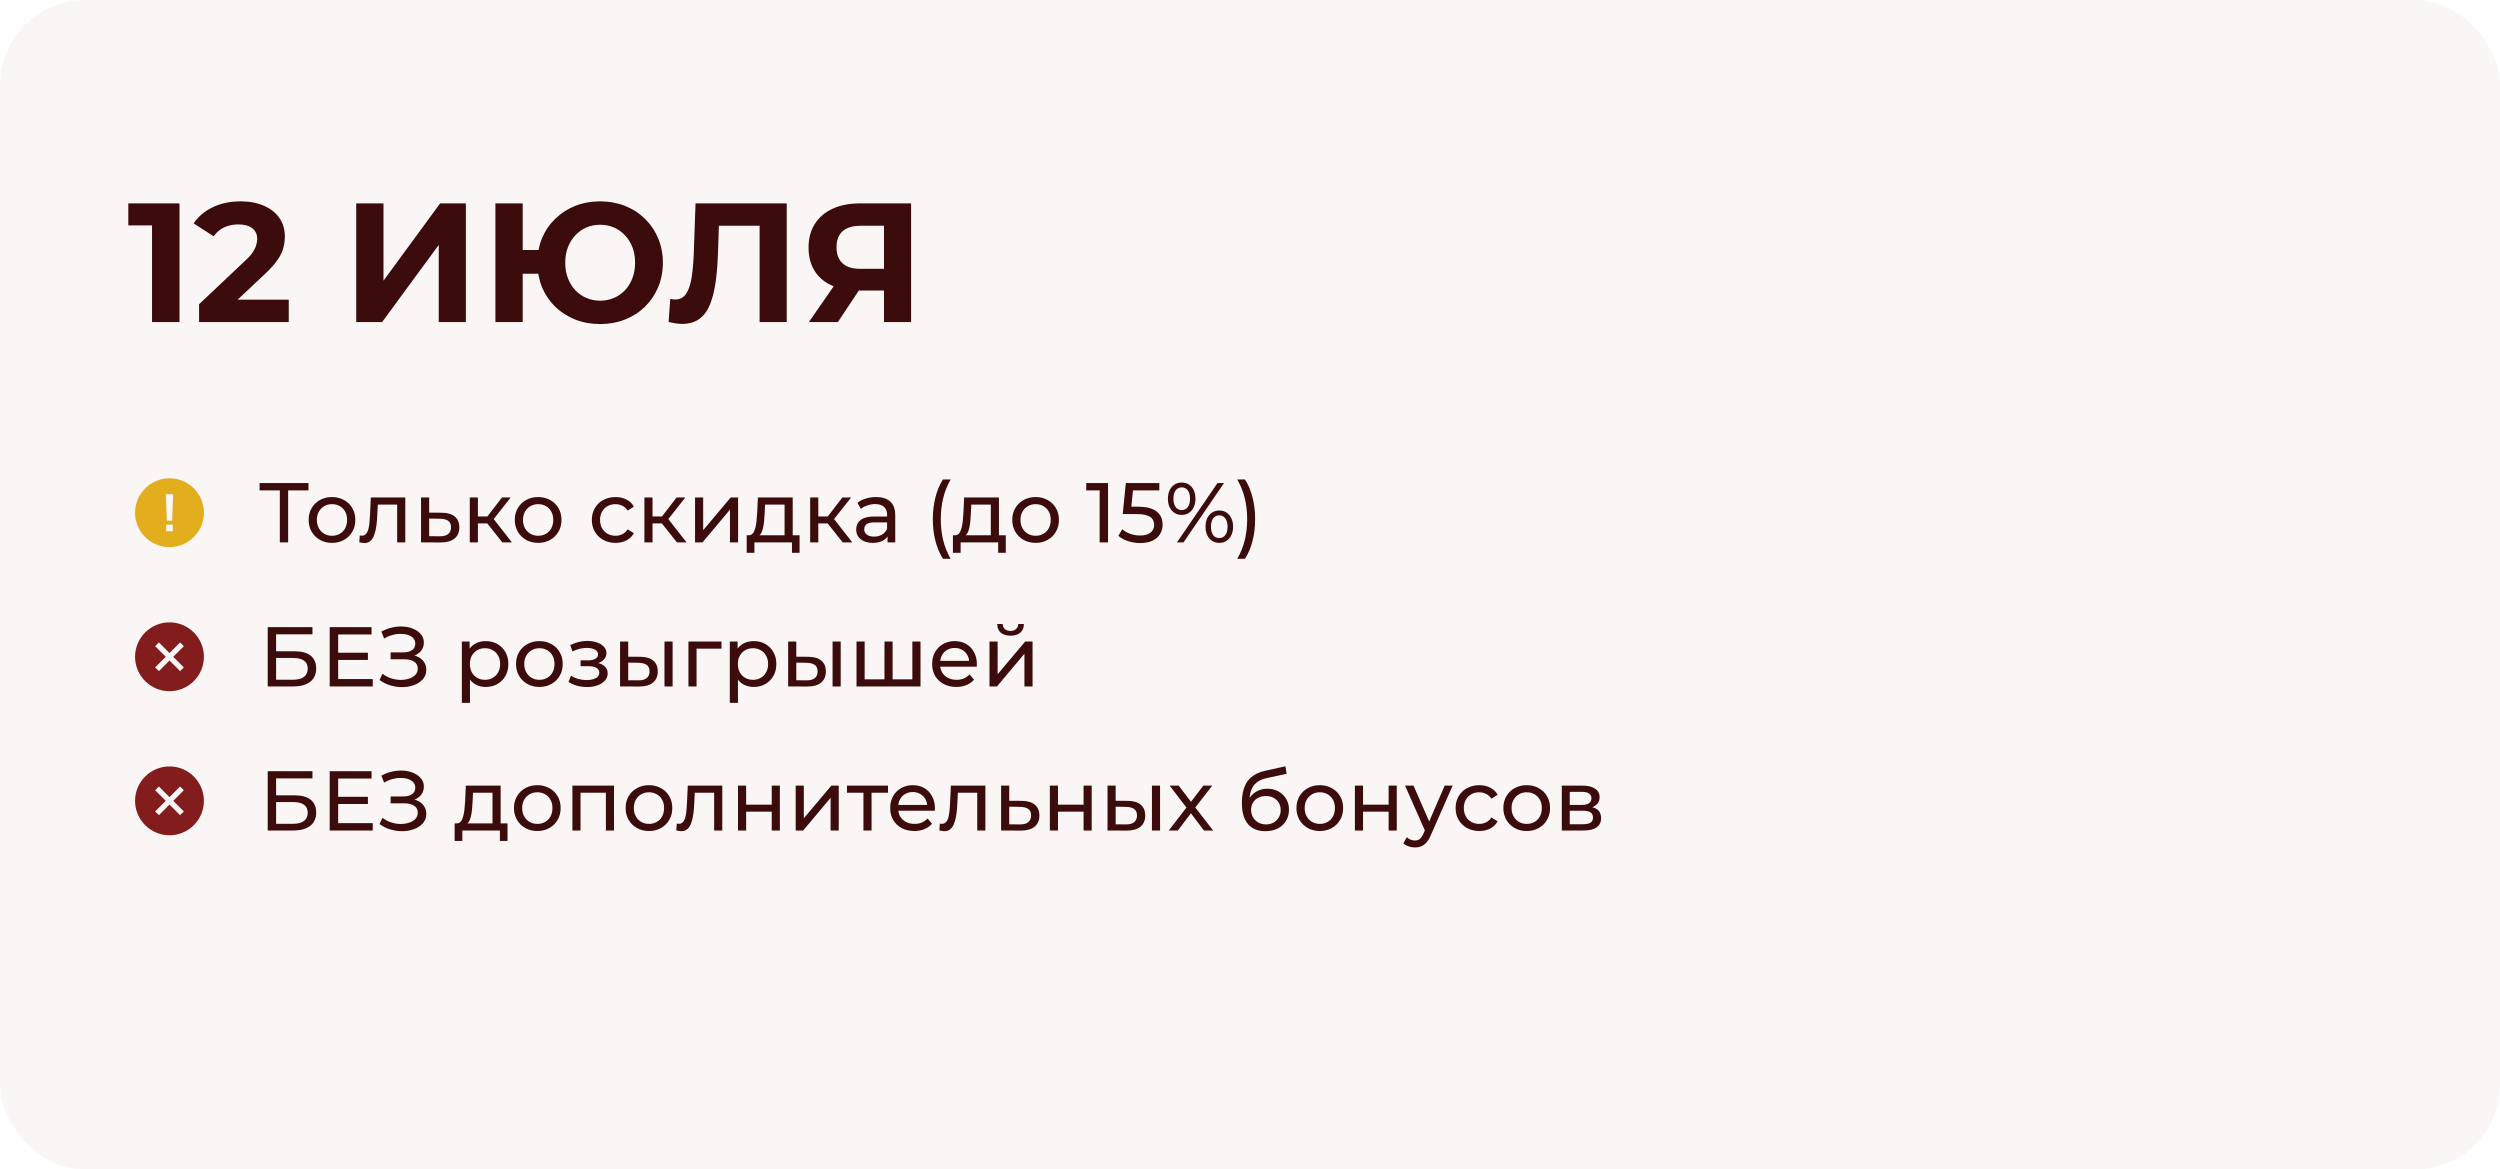
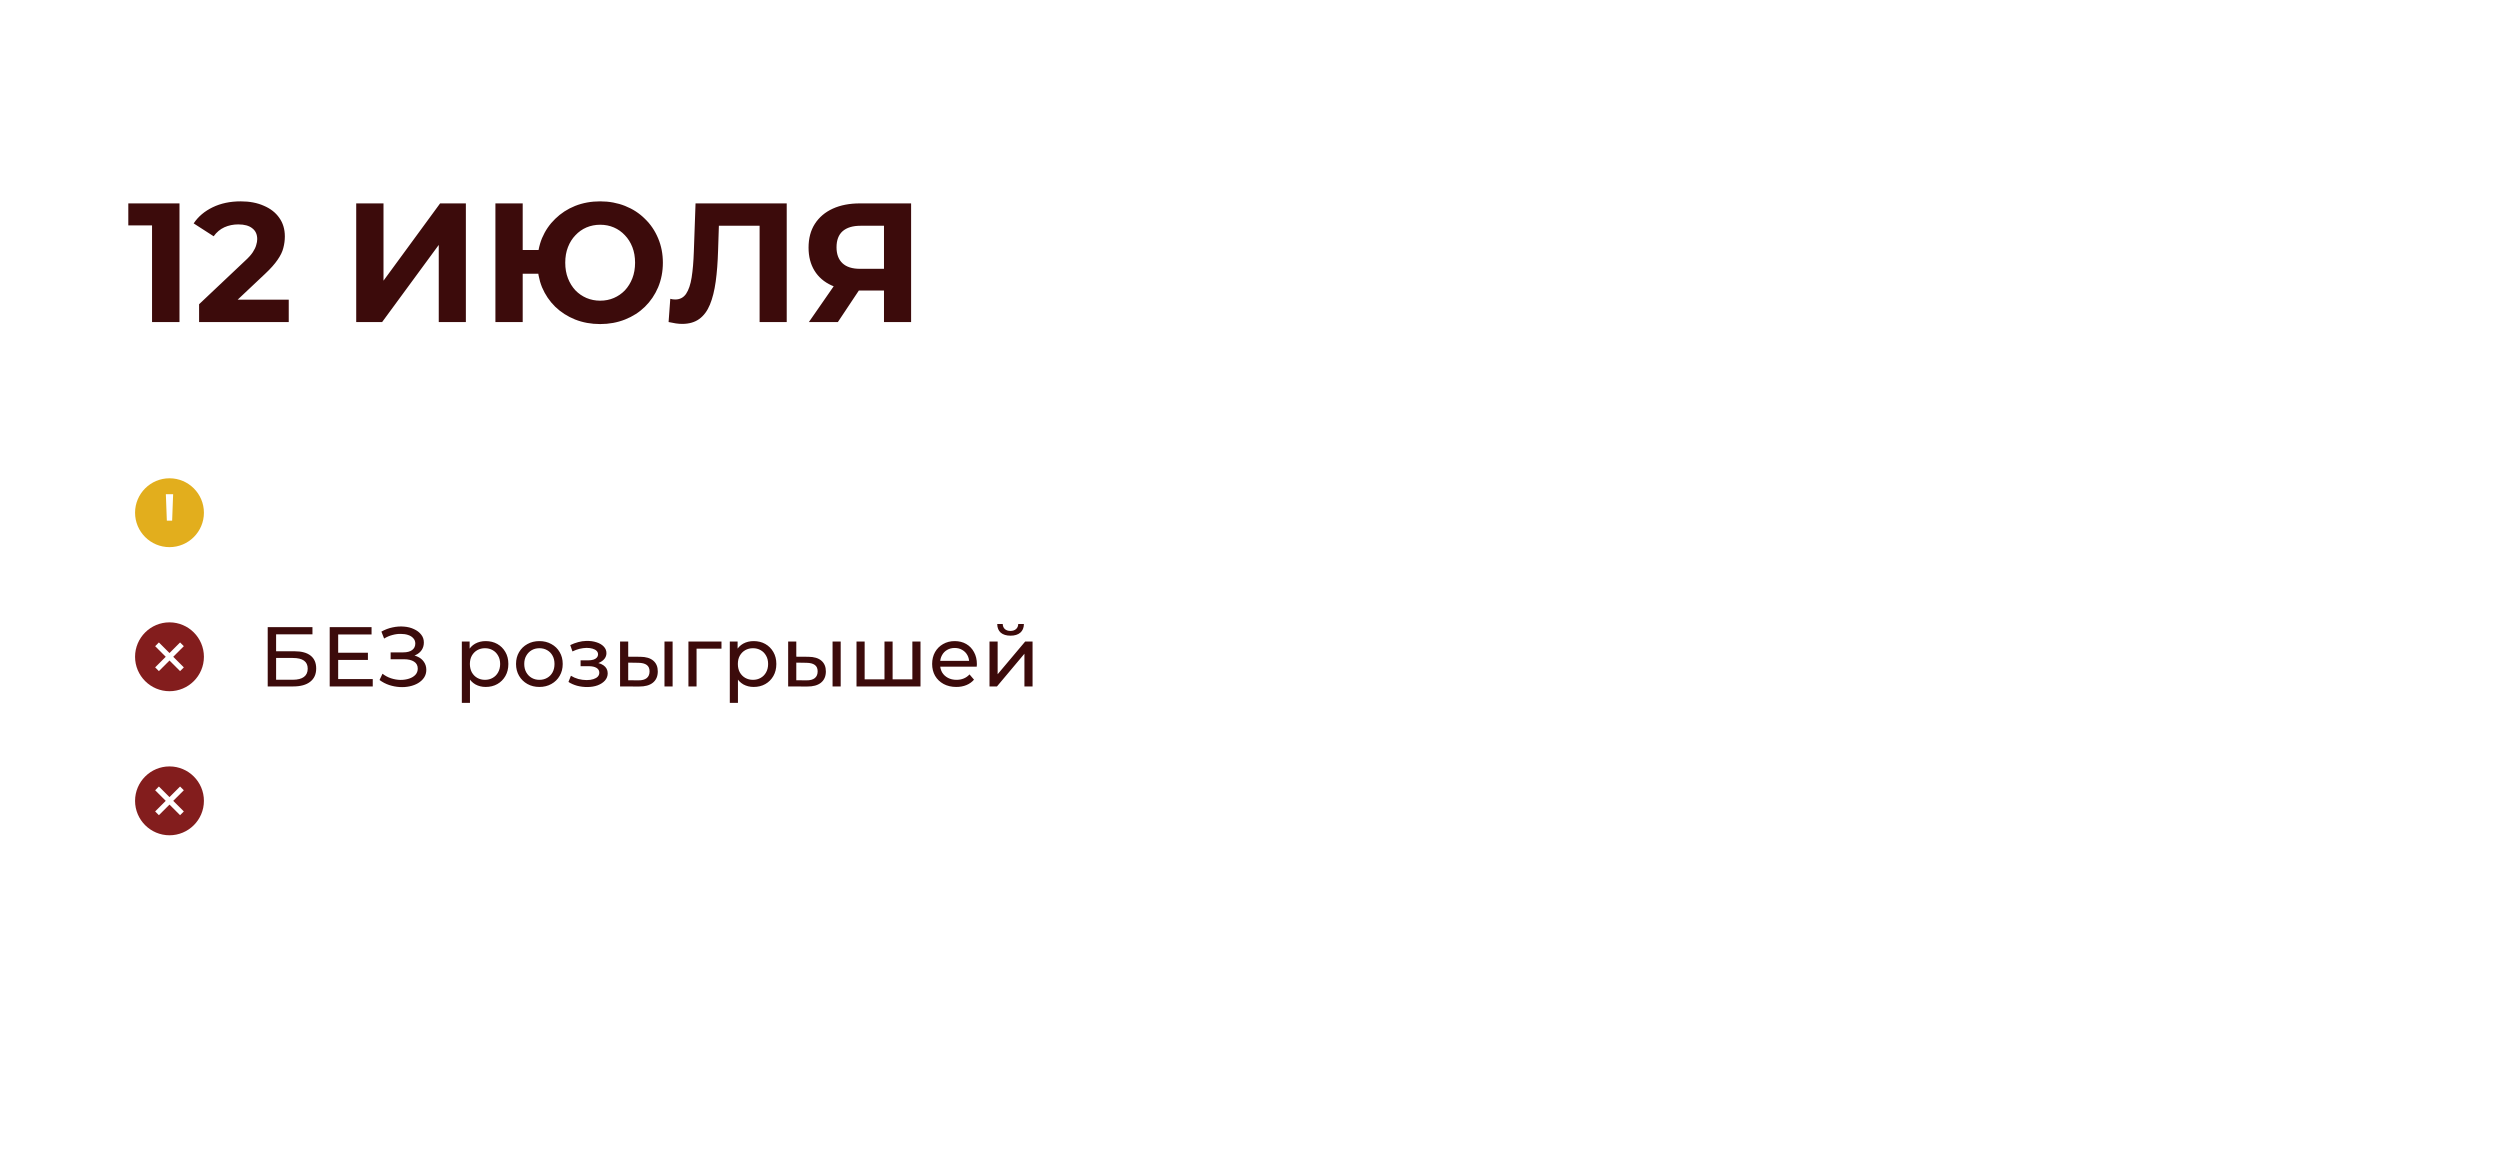
<svg xmlns="http://www.w3.org/2000/svg" width="590" height="276" viewBox="0 0 590 276" fill="none">
-   <rect width="590" height="276" rx="20" fill="#831D1D" fill-opacity="0.04" />
  <path d="M35.88 76V50.4L38.68 53.2H30.28V48H42.36V76H35.88ZM46.984 76V71.8L57.784 61.6C58.637 60.827 59.264 60.133 59.664 59.52C60.064 58.907 60.331 58.347 60.464 57.84C60.624 57.333 60.704 56.867 60.704 56.44C60.704 55.32 60.317 54.467 59.544 53.88C58.797 53.267 57.691 52.96 56.224 52.96C55.051 52.96 53.957 53.187 52.944 53.64C51.957 54.093 51.117 54.8 50.424 55.76L45.704 52.72C46.771 51.12 48.264 49.853 50.184 48.92C52.104 47.987 54.317 47.52 56.824 47.52C58.904 47.52 60.717 47.867 62.264 48.56C63.837 49.227 65.051 50.173 65.904 51.4C66.784 52.627 67.224 54.093 67.224 55.8C67.224 56.707 67.104 57.613 66.864 58.52C66.651 59.4 66.197 60.333 65.504 61.32C64.837 62.307 63.851 63.413 62.544 64.64L53.584 73.08L52.344 70.72H68.144V76H46.984ZM84.066 76V48H90.506V66.24L103.866 48H109.946V76H103.546V57.8L90.186 76H84.066ZM116.918 76V48H123.358V59H130.598V64.6H123.358V76H116.918ZM141.638 76.48C139.504 76.48 137.531 76.12 135.718 75.4C133.931 74.68 132.371 73.68 131.038 72.4C129.704 71.093 128.664 69.56 127.918 67.8C127.198 66.013 126.838 64.08 126.838 62C126.838 59.893 127.198 57.96 127.918 56.2C128.664 54.44 129.704 52.92 131.038 51.64C132.371 50.333 133.931 49.32 135.718 48.6C137.531 47.88 139.504 47.52 141.638 47.52C143.744 47.52 145.704 47.88 147.518 48.6C149.331 49.32 150.891 50.333 152.198 51.64C153.531 52.92 154.571 54.453 155.318 56.24C156.064 58 156.438 59.92 156.438 62C156.438 64.08 156.064 66.013 155.318 67.8C154.571 69.56 153.531 71.093 152.198 72.4C150.891 73.68 149.331 74.68 147.518 75.4C145.704 76.12 143.744 76.48 141.638 76.48ZM141.638 70.96C142.811 70.96 143.891 70.747 144.878 70.32C145.864 69.893 146.731 69.293 147.478 68.52C148.224 67.72 148.811 66.773 149.238 65.68C149.664 64.587 149.878 63.36 149.878 62C149.878 60.64 149.664 59.413 149.238 58.32C148.811 57.227 148.224 56.293 147.478 55.52C146.731 54.72 145.864 54.107 144.878 53.68C143.891 53.253 142.811 53.04 141.638 53.04C140.491 53.04 139.411 53.253 138.398 53.68C137.411 54.107 136.544 54.72 135.798 55.52C135.051 56.293 134.464 57.227 134.038 58.32C133.611 59.413 133.398 60.64 133.398 62C133.398 63.36 133.611 64.587 134.038 65.68C134.464 66.773 135.051 67.72 135.798 68.52C136.544 69.293 137.411 69.893 138.398 70.32C139.411 70.747 140.491 70.96 141.638 70.96ZM160.987 76.44C160.507 76.44 160 76.4 159.467 76.32C158.96 76.24 158.4 76.133 157.787 76L158.187 70.52C158.56 70.627 158.947 70.68 159.347 70.68C160.44 70.68 161.293 70.24 161.907 69.36C162.52 68.453 162.96 67.16 163.227 65.48C163.493 63.8 163.667 61.76 163.747 59.36L164.147 48H185.667V76H179.267V51.8L180.747 53.28H168.387L169.707 51.72L169.467 59.12C169.387 61.867 169.2 64.307 168.907 66.44C168.613 68.573 168.16 70.387 167.547 71.88C166.933 73.373 166.093 74.507 165.027 75.28C163.96 76.053 162.613 76.44 160.987 76.44ZM208.62 76V67.16L210.22 68.56H202.54C200.113 68.56 198.02 68.16 196.26 67.36C194.5 66.56 193.153 65.4 192.22 63.88C191.286 62.36 190.82 60.547 190.82 58.44C190.82 56.253 191.313 54.387 192.3 52.84C193.313 51.267 194.726 50.067 196.54 49.24C198.353 48.413 200.486 48 202.94 48H215.02V76H208.62ZM190.9 76L197.86 65.96H204.42L197.74 76H190.9ZM208.62 65.08V51.6L210.22 53.28H203.1C201.26 53.28 199.846 53.707 198.86 54.56C197.9 55.413 197.42 56.68 197.42 58.36C197.42 59.987 197.886 61.24 198.82 62.12C199.753 63 201.126 63.44 202.94 63.44H210.22L208.62 65.08Z" fill="#3C0B0B" />
-   <path d="M40 112.875C35.52 112.875 31.875 116.52 31.875 121C31.875 125.48 35.52 129.125 40 129.125C44.48 129.125 48.125 125.48 48.125 121C48.125 116.52 44.48 112.875 40 112.875ZM40.781 125.371H39.219V123.809H40.781V125.371ZM40.625 122.875H39.375L39.141 116.625H40.859L40.625 122.875Z" fill="#E2AE1D" />
-   <path d="M66.04 128V115.22L66.54 115.74H61.26V114H72.8V115.74H67.52L68 115.22V128H66.04ZM78.357 128.12C77.29 128.12 76.344 127.887 75.517 127.42C74.69 126.953 74.037 126.313 73.557 125.5C73.077 124.673 72.837 123.74 72.837 122.7C72.837 121.647 73.077 120.713 73.557 119.9C74.037 119.087 74.69 118.453 75.517 118C76.344 117.533 77.29 117.3 78.357 117.3C79.41 117.3 80.35 117.533 81.177 118C82.017 118.453 82.67 119.087 83.137 119.9C83.617 120.7 83.857 121.633 83.857 122.7C83.857 123.753 83.617 124.687 83.137 125.5C82.67 126.313 82.017 126.953 81.177 127.42C80.35 127.887 79.41 128.12 78.357 128.12ZM78.357 126.44C79.037 126.44 79.644 126.287 80.177 125.98C80.724 125.673 81.15 125.24 81.457 124.68C81.764 124.107 81.917 123.447 81.917 122.7C81.917 121.94 81.764 121.287 81.457 120.74C81.15 120.18 80.724 119.747 80.177 119.44C79.644 119.133 79.037 118.98 78.357 118.98C77.677 118.98 77.07 119.133 76.537 119.44C76.004 119.747 75.577 120.18 75.257 120.74C74.937 121.287 74.777 121.94 74.777 122.7C74.777 123.447 74.937 124.107 75.257 124.68C75.577 125.24 76.004 125.673 76.537 125.98C77.07 126.287 77.677 126.44 78.357 126.44ZM84.791 127.98L84.911 126.36C85.005 126.373 85.091 126.387 85.171 126.4C85.251 126.413 85.325 126.42 85.391 126.42C85.818 126.42 86.151 126.273 86.391 125.98C86.645 125.687 86.831 125.3 86.951 124.82C87.071 124.327 87.158 123.773 87.211 123.16C87.265 122.547 87.305 121.933 87.331 121.32L87.511 117.4H95.651V128H93.731V118.52L94.191 119.08H88.751L89.191 118.5L89.051 121.44C89.011 122.373 88.938 123.247 88.831 124.06C88.725 124.873 88.558 125.587 88.331 126.2C88.118 126.813 87.818 127.293 87.431 127.64C87.058 127.987 86.571 128.16 85.971 128.16C85.798 128.16 85.611 128.14 85.411 128.1C85.225 128.073 85.018 128.033 84.791 127.98ZM104.264 121C105.611 121.013 106.637 121.32 107.344 121.92C108.051 122.52 108.404 123.367 108.404 124.46C108.404 125.607 108.017 126.493 107.244 127.12C106.471 127.733 105.377 128.033 103.964 128.02L99.364 128V117.4H101.284V120.98L104.264 121ZM103.804 126.56C104.671 126.573 105.324 126.4 105.764 126.04C106.217 125.68 106.444 125.147 106.444 124.44C106.444 123.747 106.224 123.24 105.784 122.92C105.344 122.6 104.684 122.433 103.804 122.42L101.284 122.38V126.54L103.804 126.56ZM118.548 128L114.448 122.84L116.028 121.88L120.808 128H118.548ZM110.868 128V117.4H112.788V128H110.868ZM112.208 123.52V121.88H115.708V123.52H112.208ZM116.188 122.92L114.408 122.68L118.468 117.4H120.528L116.188 122.92ZM127.009 128.12C125.943 128.12 124.996 127.887 124.169 127.42C123.343 126.953 122.689 126.313 122.209 125.5C121.729 124.673 121.489 123.74 121.489 122.7C121.489 121.647 121.729 120.713 122.209 119.9C122.689 119.087 123.343 118.453 124.169 118C124.996 117.533 125.943 117.3 127.009 117.3C128.063 117.3 129.003 117.533 129.829 118C130.669 118.453 131.323 119.087 131.789 119.9C132.269 120.7 132.509 121.633 132.509 122.7C132.509 123.753 132.269 124.687 131.789 125.5C131.323 126.313 130.669 126.953 129.829 127.42C129.003 127.887 128.063 128.12 127.009 128.12ZM127.009 126.44C127.689 126.44 128.296 126.287 128.829 125.98C129.376 125.673 129.803 125.24 130.109 124.68C130.416 124.107 130.569 123.447 130.569 122.7C130.569 121.94 130.416 121.287 130.109 120.74C129.803 120.18 129.376 119.747 128.829 119.44C128.296 119.133 127.689 118.98 127.009 118.98C126.329 118.98 125.723 119.133 125.189 119.44C124.656 119.747 124.229 120.18 123.909 120.74C123.589 121.287 123.429 121.94 123.429 122.7C123.429 123.447 123.589 124.107 123.909 124.68C124.229 125.24 124.656 125.673 125.189 125.98C125.723 126.287 126.329 126.44 127.009 126.44ZM145.273 128.12C144.193 128.12 143.226 127.887 142.373 127.42C141.533 126.953 140.873 126.313 140.393 125.5C139.913 124.687 139.673 123.753 139.673 122.7C139.673 121.647 139.913 120.713 140.393 119.9C140.873 119.087 141.533 118.453 142.373 118C143.226 117.533 144.193 117.3 145.273 117.3C146.233 117.3 147.086 117.493 147.833 117.88C148.593 118.253 149.18 118.813 149.593 119.56L148.133 120.5C147.786 119.98 147.36 119.6 146.853 119.36C146.36 119.107 145.826 118.98 145.253 118.98C144.56 118.98 143.94 119.133 143.393 119.44C142.846 119.747 142.413 120.18 142.093 120.74C141.773 121.287 141.613 121.94 141.613 122.7C141.613 123.46 141.773 124.12 142.093 124.68C142.413 125.24 142.846 125.673 143.393 125.98C143.94 126.287 144.56 126.44 145.253 126.44C145.826 126.44 146.36 126.32 146.853 126.08C147.36 125.827 147.786 125.44 148.133 124.92L149.593 125.84C149.18 126.573 148.593 127.14 147.833 127.54C147.086 127.927 146.233 128.12 145.273 128.12ZM159.759 128L155.659 122.84L157.239 121.88L162.019 128H159.759ZM152.079 128V117.4H153.999V128H152.079ZM153.419 123.52V121.88H156.919V123.52H153.419ZM157.399 122.92L155.619 122.68L159.679 117.4H161.739L157.399 122.92ZM164.032 128V117.4H165.952V125.12L172.452 117.4H174.192V128H172.272V120.28L165.792 128H164.032ZM185.159 127.1V119.08H180.559L180.459 121.12C180.432 121.787 180.385 122.433 180.319 123.06C180.265 123.673 180.172 124.24 180.039 124.76C179.919 125.28 179.739 125.707 179.499 126.04C179.259 126.373 178.939 126.58 178.539 126.66L176.639 126.32C177.052 126.333 177.385 126.2 177.639 125.92C177.892 125.627 178.085 125.227 178.219 124.72C178.365 124.213 178.472 123.64 178.539 123C178.605 122.347 178.659 121.673 178.699 120.98L178.859 117.4H187.079V127.1H185.159ZM176.219 130.46V126.32H188.699V130.46H186.899V128H178.039V130.46H176.219ZM198.88 128L194.78 122.84L196.36 121.88L201.14 128H198.88ZM191.2 128V117.4H193.12V128H191.2ZM192.54 123.52V121.88H196.04V123.52H192.54ZM196.52 122.92L194.74 122.68L198.8 117.4H200.86L196.52 122.92ZM209.458 128V125.76L209.358 125.34V121.52C209.358 120.707 209.118 120.08 208.638 119.64C208.171 119.187 207.464 118.96 206.518 118.96C205.891 118.96 205.278 119.067 204.678 119.28C204.078 119.48 203.571 119.753 203.158 120.1L202.358 118.66C202.904 118.22 203.558 117.887 204.318 117.66C205.091 117.42 205.898 117.3 206.738 117.3C208.191 117.3 209.311 117.653 210.098 118.36C210.884 119.067 211.278 120.147 211.278 121.6V128H209.458ZM205.978 128.12C205.191 128.12 204.498 127.987 203.898 127.72C203.311 127.453 202.858 127.087 202.538 126.62C202.218 126.14 202.058 125.6 202.058 125C202.058 124.427 202.191 123.907 202.458 123.44C202.738 122.973 203.184 122.6 203.798 122.32C204.424 122.04 205.264 121.9 206.318 121.9H209.678V123.28H206.398C205.438 123.28 204.791 123.44 204.458 123.76C204.124 124.08 203.958 124.467 203.958 124.92C203.958 125.44 204.164 125.86 204.578 126.18C204.991 126.487 205.564 126.64 206.298 126.64C207.018 126.64 207.644 126.48 208.178 126.16C208.724 125.84 209.118 125.373 209.358 124.76L209.738 126.08C209.484 126.707 209.038 127.207 208.398 127.58C207.758 127.94 206.951 128.12 205.978 128.12ZM222.526 131.88C221.766 130.667 221.179 129.267 220.766 127.68C220.353 126.08 220.146 124.36 220.146 122.52C220.146 120.68 220.353 118.96 220.766 117.36C221.179 115.747 221.766 114.347 222.526 113.16H224.346C223.546 114.573 222.959 116.053 222.586 117.6C222.213 119.133 222.026 120.773 222.026 122.52C222.026 124.267 222.213 125.913 222.586 127.46C222.959 128.993 223.546 130.467 224.346 131.88H222.526ZM233.83 127.1V119.08H229.23L229.13 121.12C229.104 121.787 229.057 122.433 228.99 123.06C228.937 123.673 228.844 124.24 228.71 124.76C228.59 125.28 228.41 125.707 228.17 126.04C227.93 126.373 227.61 126.58 227.21 126.66L225.31 126.32C225.724 126.333 226.057 126.2 226.31 125.92C226.564 125.627 226.757 125.227 226.89 124.72C227.037 124.213 227.144 123.64 227.21 123C227.277 122.347 227.33 121.673 227.37 120.98L227.53 117.4H235.75V127.1H233.83ZM224.89 130.46V126.32H237.37V130.46H235.57V128H226.71V130.46H224.89ZM244.412 128.12C243.345 128.12 242.398 127.887 241.572 127.42C240.745 126.953 240.092 126.313 239.612 125.5C239.132 124.673 238.892 123.74 238.892 122.7C238.892 121.647 239.132 120.713 239.612 119.9C240.092 119.087 240.745 118.453 241.572 118C242.398 117.533 243.345 117.3 244.412 117.3C245.465 117.3 246.405 117.533 247.232 118C248.072 118.453 248.725 119.087 249.192 119.9C249.672 120.7 249.912 121.633 249.912 122.7C249.912 123.753 249.672 124.687 249.192 125.5C248.725 126.313 248.072 126.953 247.232 127.42C246.405 127.887 245.465 128.12 244.412 128.12ZM244.412 126.44C245.092 126.44 245.698 126.287 246.232 125.98C246.778 125.673 247.205 125.24 247.512 124.68C247.818 124.107 247.972 123.447 247.972 122.7C247.972 121.94 247.818 121.287 247.512 120.74C247.205 120.18 246.778 119.747 246.232 119.44C245.698 119.133 245.092 118.98 244.412 118.98C243.732 118.98 243.125 119.133 242.592 119.44C242.058 119.747 241.632 120.18 241.312 120.74C240.992 121.287 240.832 121.94 240.832 122.7C240.832 123.447 240.992 124.107 241.312 124.68C241.632 125.24 242.058 125.673 242.592 125.98C243.125 126.287 243.732 126.44 244.412 126.44ZM259.515 128V114.8L260.375 115.74H256.355V114H261.495V128H259.515ZM269.078 128.16C268.091 128.16 267.131 128.007 266.198 127.7C265.278 127.393 264.524 126.98 263.938 126.46L264.858 124.88C265.324 125.32 265.931 125.68 266.678 125.96C267.424 126.24 268.218 126.38 269.058 126.38C270.124 126.38 270.944 126.153 271.518 125.7C272.091 125.247 272.378 124.64 272.378 123.88C272.378 123.36 272.251 122.907 271.998 122.52C271.744 122.133 271.304 121.84 270.678 121.64C270.064 121.427 269.218 121.32 268.138 121.32H264.958L265.698 114H273.598V115.74H266.438L267.478 114.76L266.898 120.54L265.858 119.58H268.558C269.958 119.58 271.084 119.76 271.938 120.12C272.791 120.48 273.411 120.98 273.798 121.62C274.184 122.247 274.378 122.973 274.378 123.8C274.378 124.6 274.184 125.333 273.798 126C273.411 126.653 272.824 127.18 272.038 127.58C271.264 127.967 270.278 128.16 269.078 128.16ZM277.767 128L287.327 114H288.867L279.307 128H277.767ZM278.887 121.52C278.247 121.52 277.68 121.36 277.187 121.04C276.693 120.72 276.307 120.273 276.027 119.7C275.76 119.127 275.627 118.46 275.627 117.7C275.627 116.94 275.76 116.273 276.027 115.7C276.307 115.127 276.693 114.68 277.187 114.36C277.68 114.04 278.247 113.88 278.887 113.88C279.54 113.88 280.107 114.04 280.587 114.36C281.08 114.68 281.46 115.127 281.727 115.7C281.993 116.273 282.127 116.94 282.127 117.7C282.127 118.46 281.993 119.127 281.727 119.7C281.46 120.273 281.08 120.72 280.587 121.04C280.107 121.36 279.54 121.52 278.887 121.52ZM278.887 120.38C279.5 120.38 279.98 120.147 280.327 119.68C280.673 119.2 280.847 118.54 280.847 117.7C280.847 116.86 280.673 116.207 280.327 115.74C279.98 115.26 279.5 115.02 278.887 115.02C278.287 115.02 277.807 115.26 277.447 115.74C277.1 116.207 276.927 116.86 276.927 117.7C276.927 118.527 277.1 119.18 277.447 119.66C277.807 120.14 278.287 120.38 278.887 120.38ZM287.747 128.12C287.107 128.12 286.54 127.96 286.047 127.64C285.553 127.32 285.173 126.873 284.907 126.3C284.64 125.727 284.507 125.06 284.507 124.3C284.507 123.54 284.64 122.873 284.907 122.3C285.173 121.727 285.553 121.28 286.047 120.96C286.54 120.64 287.107 120.48 287.747 120.48C288.4 120.48 288.967 120.64 289.447 120.96C289.94 121.28 290.32 121.727 290.587 122.3C290.867 122.873 291.007 123.54 291.007 124.3C291.007 125.06 290.867 125.727 290.587 126.3C290.32 126.873 289.94 127.32 289.447 127.64C288.967 127.96 288.4 128.12 287.747 128.12ZM287.747 126.98C288.347 126.98 288.82 126.747 289.167 126.28C289.527 125.8 289.707 125.14 289.707 124.3C289.707 123.473 289.527 122.82 289.167 122.34C288.82 121.86 288.347 121.62 287.747 121.62C287.147 121.62 286.667 121.86 286.307 122.34C285.96 122.807 285.787 123.46 285.787 124.3C285.787 125.14 285.96 125.8 286.307 126.28C286.667 126.747 287.147 126.98 287.747 126.98ZM293.812 131.88H291.992C292.805 130.467 293.398 128.993 293.772 127.46C294.145 125.913 294.332 124.267 294.332 122.52C294.332 120.773 294.145 119.133 293.772 117.6C293.398 116.053 292.805 114.573 291.992 113.16H293.812C294.598 114.347 295.192 115.747 295.592 117.36C296.005 118.96 296.212 120.68 296.212 122.52C296.212 124.36 296.005 126.08 295.592 127.68C295.192 129.267 294.598 130.667 293.812 131.88Z" fill="#3C0B0B" />
+   <path d="M40 112.875C35.52 112.875 31.875 116.52 31.875 121C31.875 125.48 35.52 129.125 40 129.125C44.48 129.125 48.125 125.48 48.125 121C48.125 116.52 44.48 112.875 40 112.875ZM40.781 125.371H39.219H40.781V125.371ZM40.625 122.875H39.375L39.141 116.625H40.859L40.625 122.875Z" fill="#E2AE1D" />
  <path d="M40 146.875C35.52 146.875 31.875 150.52 31.875 155C31.875 159.48 35.52 163.125 40 163.125C44.48 163.125 48.125 159.48 48.125 155C48.125 150.52 44.48 146.875 40 146.875ZM43.384 157.5L42.5 158.384L40 155.884L37.5 158.384L36.616 157.5L39.116 155L36.616 152.5L37.5 151.616L40 154.116L42.5 151.616L43.384 152.5L40.884 155L43.384 157.5Z" fill="#831D1D" />
  <path d="M63.18 162V148H73.74V149.7H65.16V153.7H69.52C71.187 153.7 72.453 154.047 73.32 154.74C74.187 155.433 74.62 156.44 74.62 157.76C74.62 159.12 74.147 160.167 73.2 160.9C72.267 161.633 70.927 162 69.18 162H63.18ZM65.16 160.42H69.1C70.26 160.42 71.133 160.2 71.72 159.76C72.32 159.32 72.62 158.667 72.62 157.8C72.62 156.12 71.447 155.28 69.1 155.28H65.16V160.42ZM79.629 154.04H86.829V155.74H79.629V154.04ZM79.809 160.26H87.969V162H77.809V148H87.689V149.74H79.809V160.26ZM89.57 160.48L90.27 159C90.883 159.48 91.556 159.84 92.29 160.08C93.036 160.32 93.776 160.447 94.51 160.46C95.243 160.46 95.916 160.36 96.53 160.16C97.156 159.96 97.656 159.66 98.03 159.26C98.403 158.86 98.59 158.367 98.59 157.78C98.59 157.06 98.296 156.513 97.71 156.14C97.136 155.767 96.336 155.58 95.31 155.58H92.19V153.96H95.17C96.063 153.96 96.756 153.78 97.25 153.42C97.756 153.047 98.01 152.533 98.01 151.88C98.01 151.387 97.856 150.973 97.55 150.64C97.256 150.293 96.85 150.033 96.33 149.86C95.823 149.687 95.243 149.6 94.59 149.6C93.95 149.587 93.29 149.673 92.61 149.86C91.93 150.033 91.276 150.313 90.65 150.7L90.01 149.06C90.863 148.58 91.75 148.247 92.67 148.06C93.603 147.86 94.503 147.8 95.37 147.88C96.236 147.947 97.016 148.147 97.71 148.48C98.416 148.8 98.976 149.227 99.39 149.76C99.816 150.28 100.03 150.907 100.03 151.64C100.03 152.307 99.856 152.9 99.51 153.42C99.163 153.927 98.683 154.32 98.07 154.6C97.456 154.867 96.743 155 95.93 155L96.01 154.46C96.943 154.46 97.75 154.613 98.43 154.92C99.123 155.213 99.656 155.633 100.03 156.18C100.416 156.727 100.61 157.36 100.61 158.08C100.61 158.76 100.436 159.367 100.09 159.9C99.743 160.42 99.27 160.86 98.67 161.22C98.083 161.567 97.41 161.82 96.65 161.98C95.903 162.14 95.116 162.193 94.29 162.14C93.463 162.087 92.643 161.927 91.83 161.66C91.03 161.393 90.276 161 89.57 160.48ZM114.613 162.12C113.733 162.12 112.926 161.92 112.193 161.52C111.473 161.107 110.893 160.5 110.453 159.7C110.026 158.9 109.813 157.9 109.813 156.7C109.813 155.5 110.019 154.5 110.433 153.7C110.859 152.9 111.433 152.3 112.153 151.9C112.886 151.5 113.706 151.3 114.613 151.3C115.653 151.3 116.573 151.527 117.373 151.98C118.173 152.433 118.806 153.067 119.273 153.88C119.739 154.68 119.973 155.62 119.973 156.7C119.973 157.78 119.739 158.727 119.273 159.54C118.806 160.353 118.173 160.987 117.373 161.44C116.573 161.893 115.653 162.12 114.613 162.12ZM108.993 165.88V151.4H110.833V154.26L110.713 156.72L110.913 159.18V165.88H108.993ZM114.453 160.44C115.133 160.44 115.739 160.287 116.273 159.98C116.819 159.673 117.246 159.24 117.553 158.68C117.873 158.107 118.033 157.447 118.033 156.7C118.033 155.94 117.873 155.287 117.553 154.74C117.246 154.18 116.819 153.747 116.273 153.44C115.739 153.133 115.133 152.98 114.453 152.98C113.786 152.98 113.179 153.133 112.633 153.44C112.099 153.747 111.673 154.18 111.353 154.74C111.046 155.287 110.893 155.94 110.893 156.7C110.893 157.447 111.046 158.107 111.353 158.68C111.673 159.24 112.099 159.673 112.633 159.98C113.179 160.287 113.786 160.44 114.453 160.44ZM127.302 162.12C126.236 162.12 125.289 161.887 124.462 161.42C123.636 160.953 122.982 160.313 122.502 159.5C122.022 158.673 121.782 157.74 121.782 156.7C121.782 155.647 122.022 154.713 122.502 153.9C122.982 153.087 123.636 152.453 124.462 152C125.289 151.533 126.236 151.3 127.302 151.3C128.356 151.3 129.296 151.533 130.122 152C130.962 152.453 131.616 153.087 132.082 153.9C132.562 154.7 132.802 155.633 132.802 156.7C132.802 157.753 132.562 158.687 132.082 159.5C131.616 160.313 130.962 160.953 130.122 161.42C129.296 161.887 128.356 162.12 127.302 162.12ZM127.302 160.44C127.982 160.44 128.589 160.287 129.122 159.98C129.669 159.673 130.096 159.24 130.402 158.68C130.709 158.107 130.862 157.447 130.862 156.7C130.862 155.94 130.709 155.287 130.402 154.74C130.096 154.18 129.669 153.747 129.122 153.44C128.589 153.133 127.982 152.98 127.302 152.98C126.622 152.98 126.016 153.133 125.482 153.44C124.949 153.747 124.522 154.18 124.202 154.74C123.882 155.287 123.722 155.94 123.722 156.7C123.722 157.447 123.882 158.107 124.202 158.68C124.522 159.24 124.949 159.673 125.482 159.98C126.016 160.287 126.622 160.44 127.302 160.44ZM138.558 162.14C137.758 162.14 136.971 162.04 136.198 161.84C135.438 161.627 134.758 161.327 134.158 160.94L134.738 159.48C135.244 159.8 135.824 160.053 136.478 160.24C137.131 160.413 137.791 160.5 138.458 160.5C139.071 160.5 139.598 160.427 140.038 160.28C140.491 160.133 140.838 159.933 141.078 159.68C141.318 159.413 141.438 159.107 141.438 158.76C141.438 158.267 141.218 157.887 140.778 157.62C140.338 157.353 139.724 157.22 138.938 157.22H137.018V155.84H138.818C139.284 155.84 139.691 155.787 140.038 155.68C140.384 155.573 140.651 155.413 140.838 155.2C141.038 154.973 141.138 154.713 141.138 154.42C141.138 154.1 141.024 153.827 140.798 153.6C140.571 153.373 140.251 153.2 139.838 153.08C139.438 152.96 138.964 152.9 138.418 152.9C137.884 152.913 137.338 152.987 136.778 153.12C136.231 153.253 135.671 153.46 135.098 153.74L134.578 152.24C135.218 151.933 135.844 151.7 136.458 151.54C137.084 151.367 137.704 151.273 138.318 151.26C139.238 151.233 140.058 151.34 140.778 151.58C141.498 151.807 142.064 152.14 142.478 152.58C142.904 153.02 143.118 153.54 143.118 154.14C143.118 154.647 142.958 155.1 142.638 155.5C142.318 155.887 141.891 156.193 141.358 156.42C140.824 156.647 140.211 156.76 139.518 156.76L139.598 156.3C140.784 156.3 141.718 156.533 142.398 157C143.078 157.467 143.418 158.1 143.418 158.9C143.418 159.54 143.204 160.107 142.778 160.6C142.351 161.08 141.771 161.46 141.038 161.74C140.318 162.007 139.491 162.14 138.558 162.14ZM156.817 162V151.4H158.737V162H156.817ZM151.117 155C152.463 155.013 153.483 155.32 154.177 155.92C154.883 156.52 155.237 157.367 155.237 158.46C155.237 159.607 154.85 160.493 154.077 161.12C153.317 161.733 152.223 162.033 150.797 162.02L146.337 162V151.4H148.257V154.98L151.117 155ZM150.657 160.56C151.51 160.573 152.163 160.4 152.617 160.04C153.07 159.68 153.297 159.147 153.297 158.44C153.297 157.747 153.07 157.24 152.617 156.92C152.177 156.6 151.523 156.433 150.657 156.42L148.257 156.38V160.54L150.657 160.56ZM162.469 162V151.4H170.269V153.08H163.929L164.389 152.64V162H162.469ZM177.855 162.12C176.975 162.12 176.168 161.92 175.435 161.52C174.715 161.107 174.135 160.5 173.695 159.7C173.268 158.9 173.055 157.9 173.055 156.7C173.055 155.5 173.262 154.5 173.675 153.7C174.102 152.9 174.675 152.3 175.395 151.9C176.128 151.5 176.948 151.3 177.855 151.3C178.895 151.3 179.815 151.527 180.615 151.98C181.415 152.433 182.048 153.067 182.515 153.88C182.982 154.68 183.215 155.62 183.215 156.7C183.215 157.78 182.982 158.727 182.515 159.54C182.048 160.353 181.415 160.987 180.615 161.44C179.815 161.893 178.895 162.12 177.855 162.12ZM172.235 165.88V151.4H174.075V154.26L173.955 156.72L174.155 159.18V165.88H172.235ZM177.695 160.44C178.375 160.44 178.982 160.287 179.515 159.98C180.062 159.673 180.488 159.24 180.795 158.68C181.115 158.107 181.275 157.447 181.275 156.7C181.275 155.94 181.115 155.287 180.795 154.74C180.488 154.18 180.062 153.747 179.515 153.44C178.982 153.133 178.375 152.98 177.695 152.98C177.028 152.98 176.422 153.133 175.875 153.44C175.342 153.747 174.915 154.18 174.595 154.74C174.288 155.287 174.135 155.94 174.135 156.7C174.135 157.447 174.288 158.107 174.595 158.68C174.915 159.24 175.342 159.673 175.875 159.98C176.422 160.287 177.028 160.44 177.695 160.44ZM196.485 162V151.4H198.405V162H196.485ZM190.785 155C192.131 155.013 193.151 155.32 193.845 155.92C194.551 156.52 194.905 157.367 194.905 158.46C194.905 159.607 194.518 160.493 193.745 161.12C192.985 161.733 191.891 162.033 190.465 162.02L186.005 162V151.4H187.925V154.98L190.785 155ZM190.325 160.56C191.178 160.573 191.831 160.4 192.285 160.04C192.738 159.68 192.965 159.147 192.965 158.44C192.965 157.747 192.738 157.24 192.285 156.92C191.845 156.6 191.191 156.433 190.325 156.42L187.925 156.38V160.54L190.325 160.56ZM209.177 160.32L208.737 160.82V151.4H210.657V160.82L210.177 160.32H215.777L215.317 160.82V151.4H217.237V162H202.137V151.4H204.057V160.82L203.597 160.32H209.177ZM225.685 162.12C224.552 162.12 223.552 161.887 222.685 161.42C221.832 160.953 221.165 160.313 220.685 159.5C220.219 158.687 219.985 157.753 219.985 156.7C219.985 155.647 220.212 154.713 220.665 153.9C221.132 153.087 221.765 152.453 222.565 152C223.379 151.533 224.292 151.3 225.305 151.3C226.332 151.3 227.239 151.527 228.025 151.98C228.812 152.433 229.425 153.073 229.865 153.9C230.319 154.713 230.545 155.667 230.545 156.76C230.545 156.84 230.539 156.933 230.525 157.04C230.525 157.147 230.519 157.247 230.505 157.34H221.485V155.96H229.505L228.725 156.44C228.739 155.76 228.599 155.153 228.305 154.62C228.012 154.087 227.605 153.673 227.085 153.38C226.579 153.073 225.985 152.92 225.305 152.92C224.639 152.92 224.045 153.073 223.525 153.38C223.005 153.673 222.599 154.093 222.305 154.64C222.012 155.173 221.865 155.787 221.865 156.48V156.8C221.865 157.507 222.025 158.14 222.345 158.7C222.679 159.247 223.139 159.673 223.725 159.98C224.312 160.287 224.985 160.44 225.745 160.44C226.372 160.44 226.939 160.333 227.445 160.12C227.965 159.907 228.419 159.587 228.805 159.16L229.865 160.4C229.385 160.96 228.785 161.387 228.065 161.68C227.359 161.973 226.565 162.12 225.685 162.12ZM233.524 162V151.4H235.444V159.12L241.944 151.4H243.684V162H241.764V154.28L235.284 162H233.524ZM238.484 150.02C237.511 150.02 236.744 149.787 236.184 149.32C235.637 148.84 235.357 148.153 235.344 147.26H236.644C236.657 147.767 236.824 148.167 237.144 148.46C237.477 148.753 237.917 148.9 238.464 148.9C239.011 148.9 239.451 148.753 239.784 148.46C240.117 148.167 240.291 147.767 240.304 147.26H241.644C241.631 148.153 241.344 148.84 240.784 149.32C240.224 149.787 239.457 150.02 238.484 150.02Z" fill="#3C0B0B" />
  <path d="M40 180.875C35.52 180.875 31.875 184.52 31.875 189C31.875 193.48 35.52 197.125 40 197.125C44.48 197.125 48.125 193.48 48.125 189C48.125 184.52 44.48 180.875 40 180.875ZM43.384 191.5L42.5 192.384L40 189.884L37.5 192.384L36.616 191.5L39.116 189L36.616 186.5L37.5 185.616L40 188.116L42.5 185.616L43.384 186.5L40.884 189L43.384 191.5Z" fill="#831D1D" />
-   <path d="M63.18 196V182H73.74V183.7H65.16V187.7H69.52C71.187 187.7 72.453 188.047 73.32 188.74C74.187 189.433 74.62 190.44 74.62 191.76C74.62 193.12 74.147 194.167 73.2 194.9C72.267 195.633 70.927 196 69.18 196H63.18ZM65.16 194.42H69.1C70.26 194.42 71.133 194.2 71.72 193.76C72.32 193.32 72.62 192.667 72.62 191.8C72.62 190.12 71.447 189.28 69.1 189.28H65.16V194.42ZM79.629 188.04H86.829V189.74H79.629V188.04ZM79.809 194.26H87.969V196H77.809V182H87.689V183.74H79.809V194.26ZM89.57 194.48L90.27 193C90.883 193.48 91.556 193.84 92.29 194.08C93.036 194.32 93.776 194.447 94.51 194.46C95.243 194.46 95.916 194.36 96.53 194.16C97.156 193.96 97.656 193.66 98.03 193.26C98.403 192.86 98.59 192.367 98.59 191.78C98.59 191.06 98.296 190.513 97.71 190.14C97.136 189.767 96.336 189.58 95.31 189.58H92.19V187.96H95.17C96.063 187.96 96.756 187.78 97.25 187.42C97.756 187.047 98.01 186.533 98.01 185.88C98.01 185.387 97.856 184.973 97.55 184.64C97.256 184.293 96.85 184.033 96.33 183.86C95.823 183.687 95.243 183.6 94.59 183.6C93.95 183.587 93.29 183.673 92.61 183.86C91.93 184.033 91.276 184.313 90.65 184.7L90.01 183.06C90.863 182.58 91.75 182.247 92.67 182.06C93.603 181.86 94.503 181.8 95.37 181.88C96.236 181.947 97.016 182.147 97.71 182.48C98.416 182.8 98.976 183.227 99.39 183.76C99.816 184.28 100.03 184.907 100.03 185.64C100.03 186.307 99.856 186.9 99.51 187.42C99.163 187.927 98.683 188.32 98.07 188.6C97.456 188.867 96.743 189 95.93 189L96.01 188.46C96.943 188.46 97.75 188.613 98.43 188.92C99.123 189.213 99.656 189.633 100.03 190.18C100.416 190.727 100.61 191.36 100.61 192.08C100.61 192.76 100.436 193.367 100.09 193.9C99.743 194.42 99.27 194.86 98.67 195.22C98.083 195.567 97.41 195.82 96.65 195.98C95.903 196.14 95.116 196.193 94.29 196.14C93.463 196.087 92.643 195.927 91.83 195.66C91.03 195.393 90.276 195 89.57 194.48ZM116.233 195.1V187.08H111.633L111.533 189.12C111.506 189.787 111.459 190.433 111.393 191.06C111.339 191.673 111.246 192.24 111.113 192.76C110.993 193.28 110.813 193.707 110.573 194.04C110.333 194.373 110.013 194.58 109.613 194.66L107.713 194.32C108.126 194.333 108.459 194.2 108.713 193.92C108.966 193.627 109.159 193.227 109.293 192.72C109.439 192.213 109.546 191.64 109.613 191C109.679 190.347 109.733 189.673 109.773 188.98L109.933 185.4H118.153V195.1H116.233ZM107.293 198.46V194.32H119.773V198.46H117.973V196H109.113V198.46H107.293ZM126.814 196.12C125.747 196.12 124.801 195.887 123.974 195.42C123.147 194.953 122.494 194.313 122.014 193.5C121.534 192.673 121.294 191.74 121.294 190.7C121.294 189.647 121.534 188.713 122.014 187.9C122.494 187.087 123.147 186.453 123.974 186C124.801 185.533 125.747 185.3 126.814 185.3C127.867 185.3 128.807 185.533 129.634 186C130.474 186.453 131.127 187.087 131.594 187.9C132.074 188.7 132.314 189.633 132.314 190.7C132.314 191.753 132.074 192.687 131.594 193.5C131.127 194.313 130.474 194.953 129.634 195.42C128.807 195.887 127.867 196.12 126.814 196.12ZM126.814 194.44C127.494 194.44 128.101 194.287 128.634 193.98C129.181 193.673 129.607 193.24 129.914 192.68C130.221 192.107 130.374 191.447 130.374 190.7C130.374 189.94 130.221 189.287 129.914 188.74C129.607 188.18 129.181 187.747 128.634 187.44C128.101 187.133 127.494 186.98 126.814 186.98C126.134 186.98 125.527 187.133 124.994 187.44C124.461 187.747 124.034 188.18 123.714 188.74C123.394 189.287 123.234 189.94 123.234 190.7C123.234 191.447 123.394 192.107 123.714 192.68C124.034 193.24 124.461 193.673 124.994 193.98C125.527 194.287 126.134 194.44 126.814 194.44ZM135.087 196V185.4H144.907V196H142.987V186.6L143.447 187.08H136.547L137.007 186.6V196H135.087ZM153.162 196.12C152.095 196.12 151.148 195.887 150.322 195.42C149.495 194.953 148.842 194.313 148.362 193.5C147.882 192.673 147.642 191.74 147.642 190.7C147.642 189.647 147.882 188.713 148.362 187.9C148.842 187.087 149.495 186.453 150.322 186C151.148 185.533 152.095 185.3 153.162 185.3C154.215 185.3 155.155 185.533 155.982 186C156.822 186.453 157.475 187.087 157.942 187.9C158.422 188.7 158.662 189.633 158.662 190.7C158.662 191.753 158.422 192.687 157.942 193.5C157.475 194.313 156.822 194.953 155.982 195.42C155.155 195.887 154.215 196.12 153.162 196.12ZM153.162 194.44C153.842 194.44 154.448 194.287 154.982 193.98C155.528 193.673 155.955 193.24 156.262 192.68C156.568 192.107 156.722 191.447 156.722 190.7C156.722 189.94 156.568 189.287 156.262 188.74C155.955 188.18 155.528 187.747 154.982 187.44C154.448 187.133 153.842 186.98 153.162 186.98C152.482 186.98 151.875 187.133 151.342 187.44C150.808 187.747 150.382 188.18 150.062 188.74C149.742 189.287 149.582 189.94 149.582 190.7C149.582 191.447 149.742 192.107 150.062 192.68C150.382 193.24 150.808 193.673 151.342 193.98C151.875 194.287 152.482 194.44 153.162 194.44ZM159.596 195.98L159.716 194.36C159.809 194.373 159.896 194.387 159.976 194.4C160.056 194.413 160.129 194.42 160.196 194.42C160.623 194.42 160.956 194.273 161.196 193.98C161.449 193.687 161.636 193.3 161.756 192.82C161.876 192.327 161.963 191.773 162.016 191.16C162.069 190.547 162.109 189.933 162.136 189.32L162.316 185.4H170.456V196H168.536V186.52L168.996 187.08H163.556L163.996 186.5L163.856 189.44C163.816 190.373 163.743 191.247 163.636 192.06C163.529 192.873 163.363 193.587 163.136 194.2C162.923 194.813 162.623 195.293 162.236 195.64C161.863 195.987 161.376 196.16 160.776 196.16C160.603 196.16 160.416 196.14 160.216 196.1C160.029 196.073 159.823 196.033 159.596 195.98ZM174.169 196V185.4H176.089V189.9H182.129V185.4H184.049V196H182.129V191.56H176.089V196H174.169ZM187.782 196V185.4H189.702V193.12L196.202 185.4H197.942V196H196.022V188.28L189.542 196H187.782ZM203.769 196V186.58L204.249 187.08H199.889V185.4H209.569V187.08H205.229L205.689 186.58V196H203.769ZM215.783 196.12C214.65 196.12 213.65 195.887 212.783 195.42C211.93 194.953 211.263 194.313 210.783 193.5C210.316 192.687 210.083 191.753 210.083 190.7C210.083 189.647 210.31 188.713 210.763 187.9C211.23 187.087 211.863 186.453 212.663 186C213.476 185.533 214.39 185.3 215.403 185.3C216.43 185.3 217.336 185.527 218.123 185.98C218.91 186.433 219.523 187.073 219.963 187.9C220.416 188.713 220.643 189.667 220.643 190.76C220.643 190.84 220.636 190.933 220.623 191.04C220.623 191.147 220.616 191.247 220.603 191.34H211.583V189.96H219.603L218.823 190.44C218.836 189.76 218.696 189.153 218.403 188.62C218.11 188.087 217.703 187.673 217.183 187.38C216.676 187.073 216.083 186.92 215.403 186.92C214.736 186.92 214.143 187.073 213.623 187.38C213.103 187.673 212.696 188.093 212.403 188.64C212.11 189.173 211.963 189.787 211.963 190.48V190.8C211.963 191.507 212.123 192.14 212.443 192.7C212.776 193.247 213.236 193.673 213.823 193.98C214.41 194.287 215.083 194.44 215.843 194.44C216.47 194.44 217.036 194.333 217.543 194.12C218.063 193.907 218.516 193.587 218.903 193.16L219.963 194.4C219.483 194.96 218.883 195.387 218.163 195.68C217.456 195.973 216.663 196.12 215.783 196.12ZM221.686 195.98L221.806 194.36C221.899 194.373 221.986 194.387 222.066 194.4C222.146 194.413 222.219 194.42 222.286 194.42C222.713 194.42 223.046 194.273 223.286 193.98C223.539 193.687 223.726 193.3 223.846 192.82C223.966 192.327 224.053 191.773 224.106 191.16C224.159 190.547 224.199 189.933 224.226 189.32L224.406 185.4H232.546V196H230.626V186.52L231.086 187.08H225.646L226.086 186.5L225.946 189.44C225.906 190.373 225.833 191.247 225.726 192.06C225.619 192.873 225.453 193.587 225.226 194.2C225.013 194.813 224.713 195.293 224.326 195.64C223.953 195.987 223.466 196.16 222.866 196.16C222.693 196.16 222.506 196.14 222.306 196.1C222.119 196.073 221.913 196.033 221.686 195.98ZM241.158 189C242.505 189.013 243.532 189.32 244.238 189.92C244.945 190.52 245.298 191.367 245.298 192.46C245.298 193.607 244.912 194.493 244.138 195.12C243.365 195.733 242.272 196.033 240.858 196.02L236.258 196V185.4H238.178V188.98L241.158 189ZM240.698 194.56C241.565 194.573 242.218 194.4 242.658 194.04C243.112 193.68 243.338 193.147 243.338 192.44C243.338 191.747 243.118 191.24 242.678 190.92C242.238 190.6 241.578 190.433 240.698 190.42L238.178 190.38V194.54L240.698 194.56ZM247.762 196V185.4H249.682V189.9H255.722V185.4H257.642V196H255.722V191.56H249.682V196H247.762ZM271.856 196V185.4H273.776V196H271.856ZM266.156 189C267.502 189.013 268.522 189.32 269.216 189.92C269.922 190.52 270.276 191.367 270.276 192.46C270.276 193.607 269.889 194.493 269.116 195.12C268.356 195.733 267.262 196.033 265.836 196.02L261.376 196V185.4H263.296V188.98L266.156 189ZM265.696 194.56C266.549 194.573 267.202 194.4 267.656 194.04C268.109 193.68 268.336 193.147 268.336 192.44C268.336 191.747 268.109 191.24 267.656 190.92C267.216 190.6 266.562 190.433 265.696 190.42L263.296 190.38V194.54L265.696 194.56ZM275.828 196L280.388 190.08L280.368 191.06L276.028 185.4H278.168L281.488 189.76H280.668L283.988 185.4H286.088L281.688 191.1L281.708 190.08L286.308 196H284.128L280.628 191.36L281.408 191.48L277.968 196H275.828ZM298.6 196.16C297.72 196.16 296.94 196.02 296.26 195.74C295.593 195.46 295.02 195.047 294.54 194.5C294.06 193.94 293.693 193.24 293.44 192.4C293.2 191.547 293.08 190.547 293.08 189.4C293.08 188.493 293.16 187.68 293.32 186.96C293.48 186.24 293.707 185.6 294 185.04C294.307 184.48 294.68 183.993 295.12 183.58C295.573 183.167 296.08 182.827 296.64 182.56C297.213 182.28 297.84 182.067 298.52 181.92L303.36 180.84L303.64 182.62L299.18 183.58C298.913 183.633 298.593 183.713 298.22 183.82C297.847 183.927 297.467 184.093 297.08 184.32C296.693 184.533 296.333 184.833 296 185.22C295.667 185.607 295.4 186.113 295.2 186.74C295 187.353 294.9 188.113 294.9 189.02C294.9 189.273 294.907 189.467 294.92 189.6C294.933 189.733 294.947 189.867 294.96 190C294.987 190.133 295.007 190.333 295.02 190.6L294.22 189.78C294.433 189.047 294.773 188.407 295.24 187.86C295.707 187.313 296.267 186.893 296.92 186.6C297.587 186.293 298.313 186.14 299.1 186.14C300.087 186.14 300.96 186.353 301.72 186.78C302.493 187.207 303.1 187.793 303.54 188.54C303.98 189.287 304.2 190.14 304.2 191.1C304.2 192.073 303.967 192.947 303.5 193.72C303.047 194.48 302.4 195.08 301.56 195.52C300.72 195.947 299.733 196.16 298.6 196.16ZM298.78 194.56C299.46 194.56 300.06 194.413 300.58 194.12C301.1 193.813 301.507 193.407 301.8 192.9C302.093 192.38 302.24 191.8 302.24 191.16C302.24 190.52 302.093 189.953 301.8 189.46C301.507 188.967 301.1 188.58 300.58 188.3C300.06 188.007 299.447 187.86 298.74 187.86C298.073 187.86 297.473 188 296.94 188.28C296.407 188.547 295.993 188.927 295.7 189.42C295.407 189.9 295.26 190.46 295.26 191.1C295.26 191.74 295.407 192.327 295.7 192.86C296.007 193.38 296.42 193.793 296.94 194.1C297.473 194.407 298.087 194.56 298.78 194.56ZM311.482 196.12C310.415 196.12 309.469 195.887 308.642 195.42C307.815 194.953 307.162 194.313 306.682 193.5C306.202 192.673 305.962 191.74 305.962 190.7C305.962 189.647 306.202 188.713 306.682 187.9C307.162 187.087 307.815 186.453 308.642 186C309.469 185.533 310.415 185.3 311.482 185.3C312.535 185.3 313.475 185.533 314.302 186C315.142 186.453 315.795 187.087 316.262 187.9C316.742 188.7 316.982 189.633 316.982 190.7C316.982 191.753 316.742 192.687 316.262 193.5C315.795 194.313 315.142 194.953 314.302 195.42C313.475 195.887 312.535 196.12 311.482 196.12ZM311.482 194.44C312.162 194.44 312.769 194.287 313.302 193.98C313.849 193.673 314.275 193.24 314.582 192.68C314.889 192.107 315.042 191.447 315.042 190.7C315.042 189.94 314.889 189.287 314.582 188.74C314.275 188.18 313.849 187.747 313.302 187.44C312.769 187.133 312.162 186.98 311.482 186.98C310.802 186.98 310.195 187.133 309.662 187.44C309.129 187.747 308.702 188.18 308.382 188.74C308.062 189.287 307.902 189.94 307.902 190.7C307.902 191.447 308.062 192.107 308.382 192.68C308.702 193.24 309.129 193.673 309.662 193.98C310.195 194.287 310.802 194.44 311.482 194.44ZM319.755 196V185.4H321.675V189.9H327.715V185.4H329.635V196H327.715V191.56H321.675V196H319.755ZM333.908 200C333.401 200 332.908 199.913 332.428 199.74C331.948 199.58 331.534 199.34 331.188 199.02L332.008 197.58C332.274 197.833 332.568 198.027 332.888 198.16C333.208 198.293 333.548 198.36 333.908 198.36C334.374 198.36 334.761 198.24 335.068 198C335.374 197.76 335.661 197.333 335.928 196.72L336.588 195.26L336.788 195.02L340.948 185.4H342.828L337.688 197.06C337.381 197.807 337.034 198.393 336.648 198.82C336.274 199.247 335.861 199.547 335.408 199.72C334.954 199.907 334.454 200 333.908 200ZM336.428 196.34L331.588 185.4H333.588L337.708 194.84L336.428 196.34ZM349.121 196.12C348.041 196.12 347.074 195.887 346.221 195.42C345.381 194.953 344.721 194.313 344.241 193.5C343.761 192.687 343.521 191.753 343.521 190.7C343.521 189.647 343.761 188.713 344.241 187.9C344.721 187.087 345.381 186.453 346.221 186C347.074 185.533 348.041 185.3 349.121 185.3C350.081 185.3 350.934 185.493 351.681 185.88C352.441 186.253 353.027 186.813 353.441 187.56L351.981 188.5C351.634 187.98 351.207 187.6 350.701 187.36C350.207 187.107 349.674 186.98 349.101 186.98C348.407 186.98 347.787 187.133 347.241 187.44C346.694 187.747 346.261 188.18 345.941 188.74C345.621 189.287 345.461 189.94 345.461 190.7C345.461 191.46 345.621 192.12 345.941 192.68C346.261 193.24 346.694 193.673 347.241 193.98C347.787 194.287 348.407 194.44 349.101 194.44C349.674 194.44 350.207 194.32 350.701 194.08C351.207 193.827 351.634 193.44 351.981 192.92L353.441 193.84C353.027 194.573 352.441 195.14 351.681 195.54C350.934 195.927 350.081 196.12 349.121 196.12ZM360.31 196.12C359.243 196.12 358.297 195.887 357.47 195.42C356.643 194.953 355.99 194.313 355.51 193.5C355.03 192.673 354.79 191.74 354.79 190.7C354.79 189.647 355.03 188.713 355.51 187.9C355.99 187.087 356.643 186.453 357.47 186C358.297 185.533 359.243 185.3 360.31 185.3C361.363 185.3 362.303 185.533 363.13 186C363.97 186.453 364.623 187.087 365.09 187.9C365.57 188.7 365.81 189.633 365.81 190.7C365.81 191.753 365.57 192.687 365.09 193.5C364.623 194.313 363.97 194.953 363.13 195.42C362.303 195.887 361.363 196.12 360.31 196.12ZM360.31 194.44C360.99 194.44 361.597 194.287 362.13 193.98C362.677 193.673 363.103 193.24 363.41 192.68C363.717 192.107 363.87 191.447 363.87 190.7C363.87 189.94 363.717 189.287 363.41 188.74C363.103 188.18 362.677 187.747 362.13 187.44C361.597 187.133 360.99 186.98 360.31 186.98C359.63 186.98 359.023 187.133 358.49 187.44C357.957 187.747 357.53 188.18 357.21 188.74C356.89 189.287 356.73 189.94 356.73 190.7C356.73 191.447 356.89 192.107 357.21 192.68C357.53 193.24 357.957 193.673 358.49 193.98C359.023 194.287 359.63 194.44 360.31 194.44ZM368.583 196V185.4H373.503C374.743 185.4 375.716 185.64 376.423 186.12C377.143 186.587 377.503 187.253 377.503 188.12C377.503 188.987 377.163 189.66 376.483 190.14C375.816 190.607 374.929 190.84 373.823 190.84L374.123 190.32C375.389 190.32 376.329 190.553 376.943 191.02C377.556 191.487 377.863 192.173 377.863 193.08C377.863 194 377.516 194.72 376.823 195.24C376.143 195.747 375.096 196 373.683 196H368.583ZM370.463 194.52H373.543C374.343 194.52 374.943 194.4 375.343 194.16C375.743 193.907 375.943 193.507 375.943 192.96C375.943 192.4 375.756 191.993 375.383 191.74C375.023 191.473 374.449 191.34 373.663 191.34H370.463V194.52ZM370.463 189.96H373.343C374.076 189.96 374.629 189.827 375.003 189.56C375.389 189.28 375.583 188.893 375.583 188.4C375.583 187.893 375.389 187.513 375.003 187.26C374.629 187.007 374.076 186.88 373.343 186.88H370.463V189.96Z" fill="#3C0B0B" />
</svg>